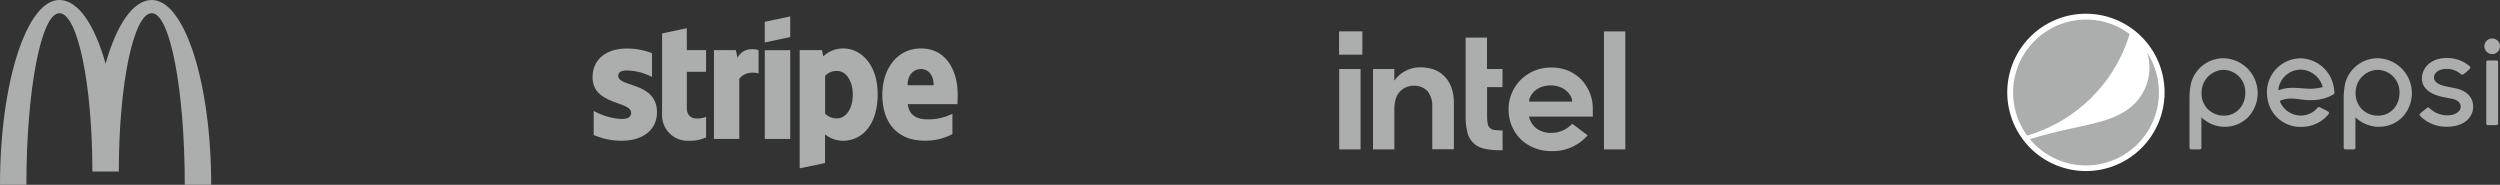
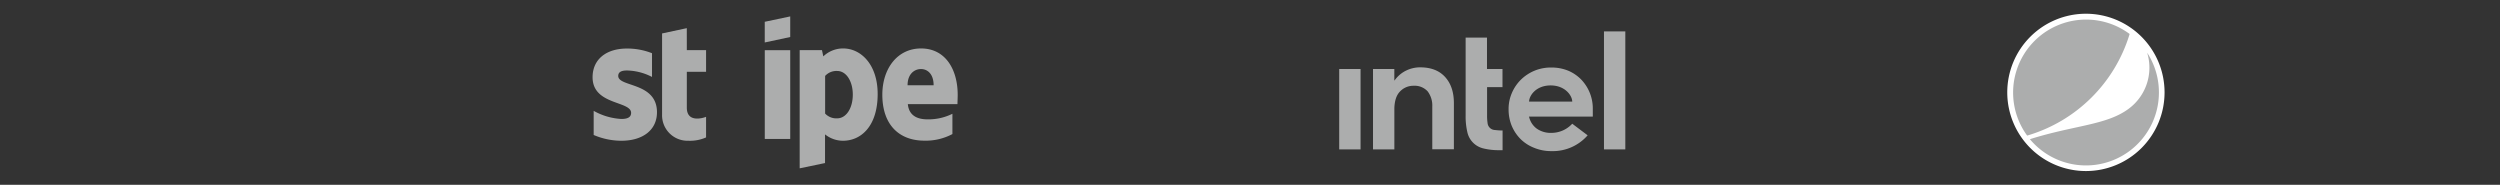
<svg xmlns="http://www.w3.org/2000/svg" id="Capa_1" data-name="Capa 1" viewBox="0 0 819.39 60.56">
  <rect x="0" y="0" width="819.39" height="60.56" fill="#333333" stroke="none" />
  <defs>
    <style>.cls-1,.cls-2{fill:#acadad;}.cls-1{fill-rule:evenodd;}.cls-3{fill:#fff;}</style>
  </defs>
  <title>3</title>
-   <path class="cls-1" d="M49.75,15.88c6,0,10.81,25.18,10.81,56.24h8.66c0-33.45-8.72-60.56-19.47-60.56-6.12,0-11.57,8.15-15.14,20.89-3.57-12.74-9-20.89-15.14-20.89C8.72,11.56,0,38.67,0,72.12H8.65c0-31.06,4.85-56.24,10.82-56.24S30.28,39.12,30.28,67.79h8.66C38.94,39.12,43.78,15.88,49.75,15.88Z" transform="translate(0 -11.56)" />
  <path class="cls-1" d="M313.89,42.67c0-8.51-4.13-15.23-12-15.23s-12.7,6.72-12.7,15.16c0,10,5.65,15.06,13.76,15.06a18.59,18.59,0,0,0,9.21-2.16V48.85A17.68,17.68,0,0,1,304,50.68c-3.22,0-6.08-1.13-6.45-5h16.26C313.82,45.19,313.89,43.47,313.89,42.67Zm-16.43-3.16c0-3.76,2.3-5.32,4.39-5.32S306,35.75,306,39.51Z" transform="translate(0 -11.56)" />
  <path class="cls-1" d="M276.36,27.44a9.36,9.36,0,0,0-6.52,2.6L269.41,28H262.1V66.73L270.41,65l0-9.4a9.4,9.4,0,0,0,5.88,2.09c5.95,0,11.37-4.79,11.37-15.32C287.66,32.7,282.17,27.44,276.36,27.44Zm-2,22.91a5,5,0,0,1-3.92-1.57l0-12.33a5,5,0,0,1,3.95-1.63c3,0,5.12,3.39,5.12,7.75S277.42,50.35,274.36,50.35Z" transform="translate(0 -11.56)" />
  <path class="cls-1" d="M259,23.69V16.94l-8.35,1.76v6.78Z" transform="translate(0 -11.56)" />
  <rect class="cls-2" x="250.66" y="16.45" width="8.34" height="29.09" />
-   <path class="cls-1" d="M241.72,30.47,241.19,28H234V57.1h8.31V37.38c2-2.56,5.28-2.09,6.31-1.73V28C247.57,27.61,243.68,26.88,241.72,30.47Z" transform="translate(0 -11.56)" />
  <path class="cls-1" d="M225.1,20.79,217,22.52l0,26.63a8.34,8.34,0,0,0,8.6,8.54,13,13,0,0,0,5.82-1.09V49.85c-1.06.43-6.31,2-6.31-3V35.09h6.31V28h-6.31Z" transform="translate(0 -11.56)" />
  <path class="cls-1" d="M202.63,36.45c0-1.29,1.06-1.79,2.82-1.79a18.59,18.59,0,0,1,8.25,2.12V29a22.09,22.09,0,0,0-8.25-1.53c-6.74,0-11.23,3.53-11.23,9.41,0,9.18,12.63,7.71,12.63,11.67,0,1.53-1.33,2-3.19,2a20.73,20.73,0,0,1-9.08-2.66V55.8a23.08,23.08,0,0,0,9.08,1.89c6.91,0,11.67-3.42,11.67-9.37C215.29,38.41,202.63,40.17,202.63,36.45Z" transform="translate(0 -11.56)" />
-   <rect class="cls-2" x="438.89" y="10.28" width="7.64" height="7.64" />
  <path class="cls-1" d="M532.71,60.52V21.86h-7V60.52Zm-40.23-6.2v6.46h-.92a20.8,20.8,0,0,1-5.35-.57,7,7,0,0,1-5.29-5.39,22.62,22.62,0,0,1-.55-5.44V23.89h7V34.17h5.08v5.94H487.4v9.21a16.17,16.17,0,0,0,.16,2.56A2.51,2.51,0,0,0,490,54.17,17.13,17.13,0,0,0,492.48,54.32ZM445.93,34.17V60.52h-7V34.17Zm19.51-.54c3.47,0,6.21,1,8.16,3.12s2.95,5,2.92,8.8V60.49h-7.08v-14a7.69,7.69,0,0,0-1.53-5,5.79,5.79,0,0,0-4.61-1.82,6,6,0,0,0-4.44,1.88c-1.16,1.17-1.77,3-1.85,5.46V60.52h-7V34.17H457V38l.4-.5a9.91,9.91,0,0,1,3.47-2.81A10.49,10.49,0,0,1,465.44,33.63Zm56.61,13.66a13.7,13.7,0,0,0-3.82-9.68,13,13,0,0,0-4.34-2.92,14.49,14.49,0,0,0-5.59-1,14,14,0,0,0-5.42,1.07,14.21,14.21,0,0,0-4.4,2.92A13.65,13.65,0,0,0,495.54,42a13.12,13.12,0,0,0-1.09,5.37,14.09,14.09,0,0,0,1,5.36,13.62,13.62,0,0,0,2.87,4.35A13.12,13.12,0,0,0,502.8,60a14.68,14.68,0,0,0,5.72,1.09,15.14,15.14,0,0,0,11.84-5.18l-5.05-3.8a9.26,9.26,0,0,1-6.74,3,8,8,0,0,1-4.85-1.36A6.64,6.64,0,0,1,501.2,50l-.08-.23h20.93Zm-13.82-7.73c-4.82,0-7.06,3.39-7.06,5.31l14.14,0C515.31,42.92,513,39.56,508.23,39.56Z" transform="translate(0 -11.56)" />
-   <path class="cls-2" d="M761.22,40.09a12.49,12.49,0,0,1-2.3.46,12,12,0,0,1-1.56.09c-1,0-2.09-.08-3.14-.16h0c-1-.08-1.9-.14-2.78-.14a13.92,13.92,0,0,0-1.76.1,13.38,13.38,0,0,0-2.95.73V41a7.45,7.45,0,0,1,7.41-6.63A7.78,7.78,0,0,1,761.28,40l0,.08Zm3.87,1.41v0c0-.21-.06-.55-.11-.92a11.34,11.34,0,0,0-10.86-9.91,10.34,10.34,0,0,0-1.46.1,11.11,11.11,0,0,0-9.53,12.71,10.88,10.88,0,0,0,11,9.67,12.46,12.46,0,0,0,1.47-.09,11.2,11.2,0,0,0,7.59-4.08.59.59,0,0,0,.14-.47.52.52,0,0,0-.25-.38A23.94,23.94,0,0,0,760.9,47l-.42-.21a1.09,1.09,0,0,0-.46-.15.57.57,0,0,0-.45.26,7.12,7.12,0,0,1-4.52,2.47,7.82,7.82,0,0,1-.95.06,7.4,7.4,0,0,1-6.89-4.76l0-.07.06,0a8.74,8.74,0,0,1,3.63-.73l.78,0c.59.05,1.19.13,1.82.21a28.33,28.33,0,0,0,3.78.31,18.83,18.83,0,0,0,2.6-.18,13.23,13.23,0,0,0,4.79-1.63c.49-.32.47-.57.44-1Zm53.67-9.62a.51.51,0,0,0-.52-.51h-2.83a.51.51,0,0,0-.52.51V52.05a.52.52,0,0,0,.52.52h2.83a.52.52,0,0,0,.52-.52Zm-1.93-7.71a2.56,2.56,0,1,0,2.56,2.57A2.57,2.57,0,0,0,816.83,24.17ZM779.28,34.45A7.28,7.28,0,0,1,786.45,42c0,4.25-3,7.46-7,7.46a7.48,7.48,0,0,1-5.21-2,7.25,7.25,0,0,1-2.17-5.31A7.43,7.43,0,0,1,779.28,34.45Zm-.12,18.66h.55A10.65,10.65,0,0,0,787.34,50a11.45,11.45,0,0,0-8-19.35A11,11,0,0,0,768.62,39a25.15,25.15,0,0,0-.46,5.16V60a.52.52,0,0,0,.52.52h2.81A.53.53,0,0,0,772,60V50l.15.14A11.21,11.21,0,0,0,779.16,53.11ZM728.75,34.45A7.28,7.28,0,0,1,735.91,42c0,4.25-3,7.46-6.95,7.46a7.46,7.46,0,0,1-5.21-2,7.25,7.25,0,0,1-2.17-5.31A7.43,7.43,0,0,1,728.75,34.45Zm-.13,18.66h.54A10.65,10.65,0,0,0,736.8,50a11.45,11.45,0,0,0-8-19.35A11,11,0,0,0,718.08,39a25.15,25.15,0,0,0-.46,5.16V60a.52.52,0,0,0,.52.52H721a.52.52,0,0,0,.52-.53V50l.14.14A11.22,11.22,0,0,0,728.62,53.11Zm64.59-3.54a12.11,12.11,0,0,0,8.6,3.53h.11c6,0,8.67-3.32,8.67-6.55,0-4.46-4.21-5.68-5.5-6l-1.29-.25c-1-.2-2.13-.4-3.11-.68-.69-.19-2.94-.93-2.94-2.62,0-1.85,2-2.85,4-2.85a6.85,6.85,0,0,1,4.71,1.63.93.93,0,0,0,.55.23.86.86,0,0,0,.52-.19,19.94,19.94,0,0,0,1.93-1.67.57.57,0,0,0,.19-.45.75.75,0,0,0-.29-.52,11.33,11.33,0,0,0-7.68-2.6h0c-4.49,0-7.88,2.89-7.88,6.72,0,3,2.49,5.18,7,6.07l2.83.55c1.86.34,2.91,1.32,2.87,2.71s-1.69,2.74-4.4,2.74a8.49,8.49,0,0,1-5.81-2.35l0,0a.68.68,0,0,0-.44-.23.74.74,0,0,0-.42.17c-.17.14-2.06,1.63-2.26,1.85a.46.46,0,0,0-.14.31.65.65,0,0,0,.23.43" transform="translate(0 -11.56)" />
  <path class="cls-3" d="M701.9,60.07a25.78,25.78,0,1,1,0-36.46A25.79,25.79,0,0,1,701.9,60.07Z" transform="translate(0 -11.56)" />
  <path class="cls-2" d="M703.74,28.83a16.72,16.72,0,0,1-6.14,18.44c-7.22,5.32-17.75,5.33-32.29,9.91a23.92,23.92,0,0,0,38.43-28.35Z" transform="translate(0 -11.56)" />
  <path class="cls-2" d="M698,22.7A23.92,23.92,0,0,0,664.41,56,49.67,49.67,0,0,0,698,22.7Z" transform="translate(0 -11.56)" />
</svg>